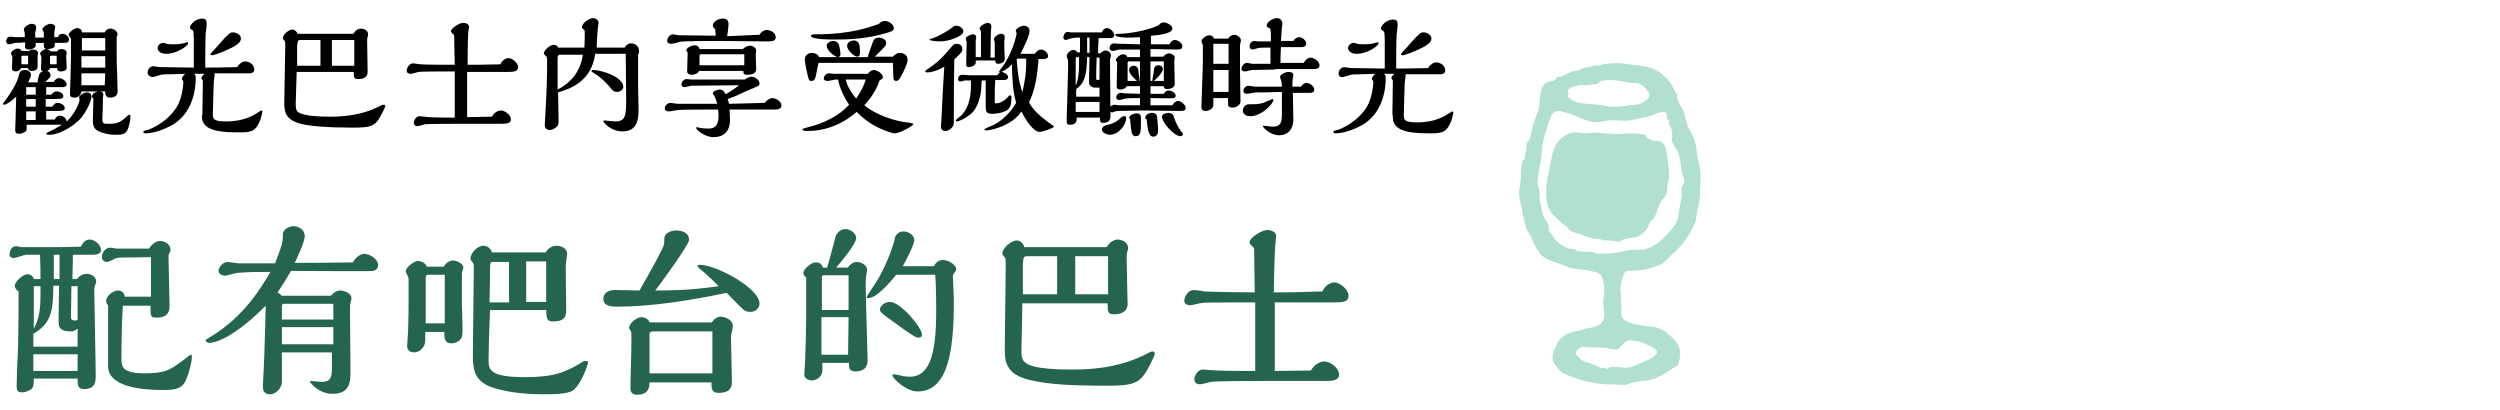
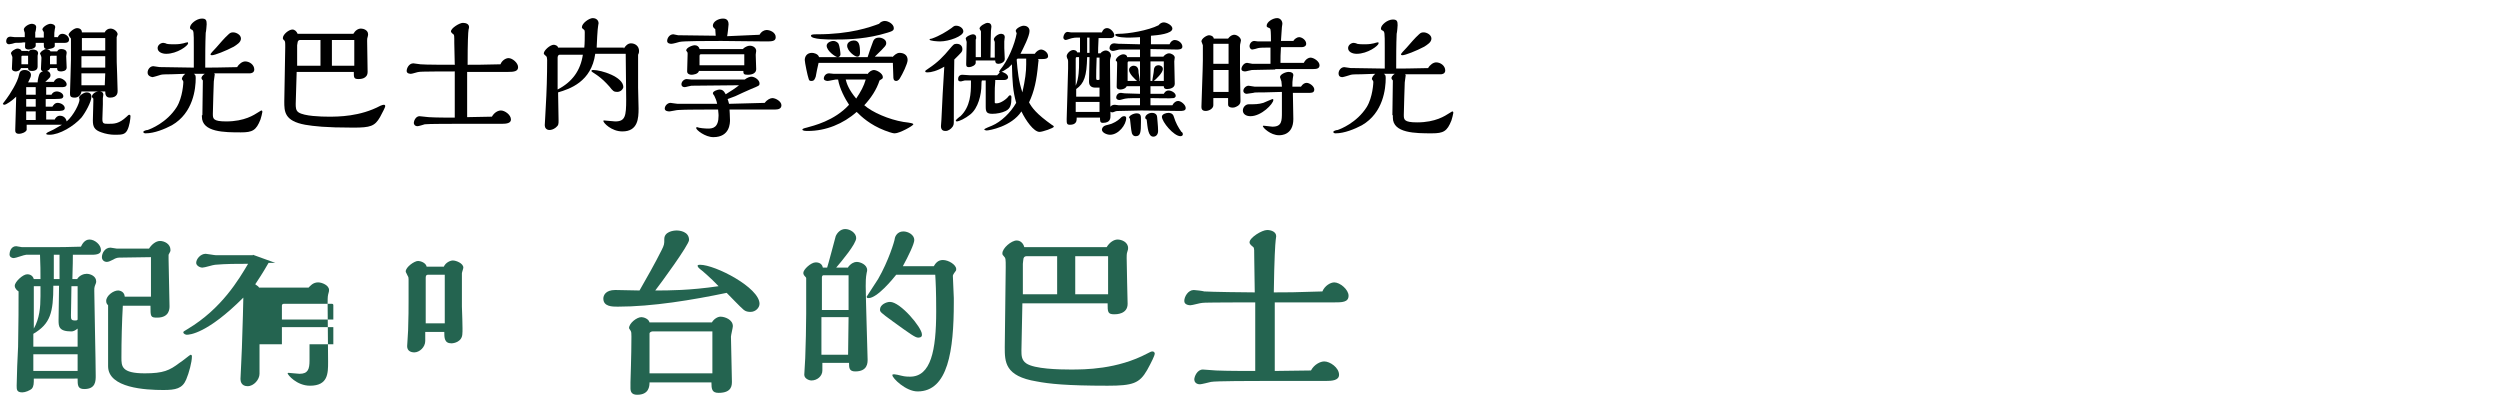
<svg xmlns="http://www.w3.org/2000/svg" id="_圖層_1" data-name="圖層 1" width="525" height="86" viewBox="0 0 525 86">
  <defs>
    <clipPath id="clippath">
-       <rect x="319" y="13.25" width="38.1" height="67.6" fill="none" />
-     </clipPath>
+       </clipPath>
  </defs>
  <g>
    <path d="M11.4,25.2c.2-.3.5-.9,1.2-.9.4,0,1.2.2,1.4,1.2,1.5-1.3,2.7-3.8,2.7-4.6,0-.1-.1-.4-.1-.4,0-.4,1-1.1,1.6-1.1.3,0,1,.1,1,.9,0,1.1-1.3,3.4-2.1,4.4-1.6,1.8-4.6,3.6-6.7,3.6-.1,0-.7,0-.7-.2,0-.1.2-.2.3-.3,1.1-.5,1.3-.6,3-1.6h-7.4v1.1c-.2.5-1.1.8-1.6.8-.8,0-.8-.5-.8-.8,0-.6.2-6.1.2-7-.8.8-2.1,1.7-2.5,1.7-.1,0-.3-.1-.3-.2s.7-.9.8-1.1c.6-.8,2.3-3.4,2.6-5,.1-.4.2-1,1.2-1,.8,0,1.3.5,1.3,1,0,.4-.1.6-.6,1.6h2c0-.6.3-1.6.4-1.8.1-.1.2-.4.7-.5-.4-.2-.4-.4-.4-.6s.1-1.9.1-2.2c0-.1,0-.3-.1-.5,0-.1-.2-.4-.2-.4,0-.4.9-1,1.3-1,.3,0,.8.2.9.5h1.4c.2-.4.5-.5.9-.5.5,0,1.1.2,1.1.8,0,.1-.1.6-.1.7,0,.4.1,2.1.1,2.4,0,.8-1.1.8-1.2.8-.8,0-.8-.4-.8-.7h-1.5c0,.1,0,.3-.6.6.7.2.7.8.7.9,0,.4-.1.5-1.1,1.4h1.8c.2-.5.7-.8,1.1-.8.7,0,1.6.7,1.6,1.3s-.7.6-1,.6h-3.3v1.6h1.1c.2-.4.6-.7,1.1-.7.6,0,1.4.4,1.4,1,0,.2-.1.4-.4.5-.2.1-2.2.1-3.3.1v1.6h1.4c.2-.3.5-.8,1.1-.8.7,0,1.5.5,1.5,1.1s-.8.6-1.6.6h-2.3v1.8h1.7v.1ZM12.1,7.9c.1-.2.3-.8,1-.8s1.4.6,1.4,1.2-.5.7-.9.7h-2.1v.7c-.1.4-.9.6-1.5.6-.8,0-.8-.3-.8-1.3h-1.7v.6c0,.5-1,.8-1.4.8-.2,0-.6,0-.8-.3-.1-.1,0-1.1,0-1.2h-.4c-.3.1-1.5.1-1.7.1-.2.1-1.1.3-1.3.3-.3,0-.6-.2-.6-.6,0-.1,0-1,.9-1,.1,0,.8.1.9.1h2.1v-.7c0-.2,0-.3-.1-.5q-.1-.3-.1-.4c0-.5,1-1.2,1.7-1.2.2,0,.9.1.9.7,0,.2-.1.9-.2,1.1v1.1h1.8v-1.1c0-.1-.3-.5-.3-.6,0-.5,1.1-1.2,1.7-1.2.4,0,1,.2,1,.7,0,.1-.1.4-.1.5-.1.5-.1.8-.1,1.6h.7v.1ZM6,10.9c.1-.2.3-.5.9-.5.5,0,1.1.2,1.1.8,0,.1-.1.4-.1.5v2.3c0,.9-1,.9-1.2.9-.8,0-.8-.4-.8-.6h-1.5c-.2.6-.9.7-1.1.7s-.8-.1-.8-.6c0-.3.1-1.9.1-2.3,0-.1,0-.2-.1-.4,0-.1-.2-.4-.2-.5,0-.4.9-1,1.4-1,.3,0,.8.2.8.5h1.5v.2ZM5.9,13.5v-1.8h-1.2c-.2,0-.2.2-.2.2v1.6h1.4ZM7.5,19.9v-1.6h-2v1.6h2ZM7.5,22.4v-1.6h-2v1.6h2ZM7.5,25.2v-1.8h-2v1.8h2ZM11.9,13.5v-1.8h-1.2c-.1,0-.2.1-.2.2v1.6h1.4ZM22,6.8c.2-.5.7-.8,1.2-.8.8,0,1.5.7,1.5,1.2,0,.1-.2.5-.2.6v3.5c0,1.3,0,2,.1,4.3,0,.5.1,2.9.1,3.5,0,.3,0,1.4-1.6,1.4-.9,0-1-.7-1-1.3h-5c-.1.9-.8,1.3-1.4,1.3-1,0-1-.4-1-1,0-.4.2-5.9.2-7v-4.4c-.1-.1-.5-.7-.5-.8,0-.4,1.1-1.4,1.8-1.4.4,0,1,.2,1,.9h4.8ZM22.1,10.6v-2.6h-4.9v2.6h4.9ZM22.1,14.2v-2.4h-5v2.4s5,0,5,0ZM22.1,15.4h-5v2.5h4.9l.1-2.5ZM19.6,20.7l-.2-.2q-.1-.1-.1-.2c0-.5.7-1.1,1.5-1.1.2,0,.9,0,.9.7,0,.1-.1.6-.1.7v1.3c0,.4-.1,2.6-.1,3.1,0,1,.3,1,1.3,1,1.2,0,2.2,0,3.8-1.5.1-.1.4-.4.5-.4.2,0,.3.1.3.3,0,.5-.2,2.1-.7,3s-1.2.9-2.7.9c-.8,0-1.9-.2-2.7-.5-1.5-.5-1.8-1.2-1.8-2.5,0-.6.1-3.4.1-4,0,0,0-.6,0-.6Z" />
    <path d="M42.5,24.2c0-1.2.1-6.3.1-7.3-.2-.2-.3-.4-.3-.5,0-.2.2-.6.7-.9h-2.3c.3.2.4.3.4.9,0,2.2-.5,7.3-5,9.9-1.5.8-3.7,1.7-5.5,1.7-.1,0-.5,0-.5-.3,0-.2.6-.4.9-.4.6-.2,4-1.5,6.1-4.8,1.3-2.1,1.4-5.2,1.4-5.2,0-.2,0-.3-.2-.5,0-.1-.1-.1-.1-.2,0-.2.1-.6.7-1.1l-3,.1c-.2,0-1.9,0-2.1.1-.3.1-1.6.5-1.8.5-1-.2-1-.8-1-1,0-.6.5-1.3,1.2-1.3.2,0,.5.1.7.1.5.1.6.1,1.5.1,1,0,5.4.1,6.3.1v-4.4c0-3.2,0-3.4-.5-3.6-.2-.1-.3-.2-.3-.4,0-.8,1.4-1.9,2.5-1.9.9,0,1,.4,1,1.2,0,.1-.1,1.5-.2,1.8-.1,2.2-.1,5.1-.1,7.3,3.7,0,5.1-.1,6.7-.1.4-.7,1.1-1.2,1.7-1.2.9,0,1.9.7,1.9,1.7,0,.7-.7.8-.9.8h-7.5c0,.1.1.2.1.2,0,.2-.2,1.3-.2,1.5s-.2,5.6-.2,6.8c0,1,0,1.6,2.8,1.6,3.9,0,5.9-1.4,6.7-1.9.2-.1.6-.4.7-.4s.2.1.2.3-.3,1.3-.4,1.6c-.9,2.3-1.7,2.7-4.1,2.7-3.4,0-8.2,0-8.2-3.3v-.3h.1ZM39.5,9.1c0,.5-2.3,2.2-4.6,2.2-.9,0-1.8-.4-1.8-1.2,0-.6.6-1.1,1.2-1.1.1,0,.6.1.7.2.5.1,1,.1,1.7.1.8,0,1.4-.1,1.8-.2.3-.1.7-.2.8-.2.2-.1.2.1.2.2ZM49.1,9.8c-1.7.9-4,1.8-4.6,1.8,0,0-.3,0-.3-.2,0-.1.5-.7,1.2-1.4.7-.8,1.8-2.1,2.6-2.8.4-.4.7-.4,1-.4.6,0,1.6.5,1.6,1.3s-.9,1.3-1.5,1.7Z" />
    <path d="M62.3,15.1l-.2,6.7c0,.7,0,1.4.6,1.8,1.2.8,4.7.9,6.3.9,2,0,6.6,0,10.9-2.3q.5-.2.7-.2c.2,0,.3.1.3.3s-.5,1.2-1.1,2.3c-1.1,1.9-2,2.2-5.6,2.2-5.9,0-8.3-.3-10.1-.6-4.4-.8-4.4-2.8-4.4-4.9,0-1.6.2-9.6.2-11.4,0-1.1,0-1.3-.3-1.5-.1-.1-.2-.2-.2-.4,0-.8,1.3-1.8,2-1.8.5,0,.9.4,1.1.9h11.7c.4-.7,1-1.1,1.6-1.1.5,0,1.5.3,1.5,1.2,0,.1,0,.2-.1.6-.1.2-.1.6-.1.8,0,1,.1,6.3.1,6.5,0,1.5-1.6,1.5-1.9,1.5-1,0-1-.3-1-1.5,0,0-12,0-12,0ZM67.3,13.8v-5.4h-4.3c-.4,0-.5.4-.5.5s-.1.5-.1.6v4.3h4.9ZM74.4,13.8v-5.4h-4.7v5.4s4.7,0,4.7,0Z" />
    <path d="M98.1,15v9.6l5.2-.1c.5-.9,1.3-1.3,1.9-1.3.8,0,2.1.9,2.1,1.9,0,.8-1,.9-1.9.9h-8.9c-1.1,0-6.7,0-7.3.1-.3.1-1.3.4-1.5.4-.6,0-.8-.4-.8-.7,0-.4.4-1.4,1.2-1.4.3,0,1.6.2,1.9.2,1.6.1,3.9.1,5.5.1v-9.7c-1.1,0-7.2,0-7.5.1-.3,0-1.4.4-1.7.4-.1,0-.9,0-.9-.6s.5-1.6,1.4-1.6c.2,0,1.3.2,1.5.2.9.1,5.9.1,7.2.1,0-.6-.1-3.8-.1-4.5,0-1.6,0-1.8-.2-1.9-.4-.3-.5-.5-.5-.6,0-.7,1.8-1.8,2.5-1.8.6,0,1.3.2,1.3.9,0,.2-.1.5-.1.5-.1.6-.2,2.6-.2,7.4,1.8,0,2.9,0,6.9-.1.3-.8,1.1-1.3,1.7-1.3.8,0,2,1,2,1.9s-.9,1-2.1,1h-8.6v-.1Z" />
    <path d="M131,10.2c.3-.5.8-1.1,1.5-1.1.9,0,1.7.6,1.7,1.6,0,.2,0,.4-.2.8v6.9c0,.6.1,3.7.1,4.4,0,2-.1,4.8-3.4,4.8-2.3,0-4-1.8-4-2.2,0-.1.1-.1.2-.1.3,0,1.9.2,2.3.2,2.1,0,2.3-1.1,2.3-4.6,0-1.4-.1-8.1-.1-9.6h-6.4c-.8,5.9-5.4,7.4-7.8,8.1,0,.8.1,5,.1,5.9,0,.8,0,1-.6,1.5-.5.4-1,.5-1.3.5-.7,0-1-.5-1-1s.2-3.1.2-3.7c.2-3.3.3-6.7.3-10q0-.6-.2-.8c-.5-.4-.5-.5-.5-.6,0-.6,1.3-1.8,2.1-1.8.1,0,.8.1.9.6h5.5c.1-.8.1-2.3.1-3.2q0-.4-.1-.5c-.4-.3-.5-.4-.5-.6,0-.8,1.5-1.9,2.3-1.9.5,0,1.2.3,1.2,1.1,0,.1-.1.4-.1.6-.1.3-.3,4-.3,4.5h5.7v.2ZM117.1,18.8c3.1-1.6,4.8-4,5.3-7.3h-4.9c-.3,0-.4.4-.4.6v6.7ZM129.6,19.3c-.7,0-.9-.2-1.6-1.1-.9-1-1.5-1.6-2.6-2.4-1.1-.7-1.2-.8-1.2-.9,0-.2.2-.2.4-.2,1.6,0,6.3,1.4,6.3,3.6-.1.5-.6,1-1.3,1Z" />
    <path d="M160.6,21.6c.5-.7,1.2-1,1.6-1,.7,0,1.9.7,1.9,1.5,0,.7-.6.9-1.3.9h-9.6c0,.2.1,1.3.1,2.2,0,.6,0,3.6-3.5,3.6-1.7,0-3.6-1.5-3.6-1.9,0-.2.1-.2.2-.2.4.2,1.7.3,2.3.3,1,0,2.2-.2,2.2-2.7,0-.2,0-.3-.1-1.3-1.3,0-7.5,0-8.4.1-.3,0-1.6.3-1.8.3-.4,0-1-.1-1-.6,0-.6.6-1.2,1.2-1.2.2,0,1.2.2,1.5.2h8.3c-.1-.6-.4-1.3-.6-1.7-.1-.1-.3-.4-.3-.5,0-.5,1.1-.8,1.4-.8.5,0,.9.2,1.3,1,1-.6,2.2-1.4,2.8-1.9l-10,.1c-.2,0-1.2.3-1.4.3-.4,0-.7-.2-.7-.6,0-.6.6-1.1,1.1-1.1.1,0,.8.1,1,.1h11.2c.5-.4,1.1-.6,1.4-.6.7,0,1.7.7,1.7,1.4,0,.5-.1.5-1.8,1.2-.5.2-2.9,1.3-3.3,1.5-.6.2-1,.4-1.6.6.1.4.2.5.3,1l7.5-.2ZM159.5,7.3c.4-.7,1-1,1.5-1,.7,0,1.9.5,1.9,1.5,0,.9-.8.9-2.2.9-1.5,0-7.9-.1-9.2-.1-2.8,0-8,0-8.8.2-.3.1-1.4.4-1.7.4-.1,0-.9,0-.9-.6s.5-1.4,1.3-1.4c.2,0,.8.2,1,.2.3,0,6.9.1,7.9.1,0-.2-.1-1.2-.1-1.4-.2-.1-.5-.4-.5-.7,0-.9,1.2-1.5,2.1-1.5.3,0,1.2,0,1.2,1.2,0,.2-.2,2.1-.3,2.5l6.8-.3ZM146.8,14.8c-.1.8-1.3.9-1.6.9,0,0-.9,0-.9-.7,0-.4.1-3.1.1-3.7,0-.2,0-.3-.1-.4-.1-.2-.2-.2-.2-.3,0-.6,1.3-1.1,1.8-1.1s.9.3,1,.8h9.1c.6-.6,1.2-.7,1.5-.7.6,0,1.3.4,1.3,1.1,0,.1-.1.6-.1.8,0,.5.1,2.6.1,3,0,1.2-1.5,1.2-1.8,1.2-.8,0-.9-.2-.9-.8h-9.3v-.1ZM156.2,11.4h-9c-.2,0-.3.1-.3.4v1.9h9.4v-2.3h-.1Z" />
    <path d="M182.2,15.6c.2-.5.9-.9,1.3-.9.6,0,1.9.7,1.9,1.5,0,.3-.2.4-.4.5-.1.1-.2.1-.3.2-.6,1.9-1.8,3.7-3.2,5.2,1.7,1.5,5.2,3,8.2,3.5,1.6.2,2.1.3,2.1.5,0,.3-2.9,1.9-3.9,1.9-.6,0-1.8-.5-2.1-.6-3.1-1.2-4.9-2.9-5.9-3.9-2.8,2.5-6.5,4-10.2,4-.4,0-1.2,0-1.2-.3q0-.2.9-.4c1.4-.4,5.8-1.4,8.9-4.8-.8-1.2-2-3.4-2.3-5.3h-.5c-.2,0-1.4.3-1.7.3-.2,0-.8-.1-.8-.5,0-.5.4-1.1,1.1-1.1.2,0,.9.1,1,.1h7.1v.1ZM187.4,12c.4-.4.9-.9,1.5-.9.7,0,1.7.3,1.7,1.5,0,.8-1.1,3-1.6,3.8-.1.2-.4.6-.8.6-.6,0-.6-.6-.6-.9,0-.4-.1-2.4-.1-2.9h-15.6c-.1.3-.6,2.8-.6,2.9-.2.5-.3.9-.9.9-.4,0-.5-.1-.6-.5-.2-.5-.8-3.4-.8-3.9,0-.8.5-1.5,1.5-1.5.4,0,1.3.2,1.5.9h10.2c.3-1,.7-2.1,1-2.9.2-.6.4-1.2,1.4-1.2.6,0,1.5.4,1.5,1.1,0,.5,0,.6-2.4,2.9h3.7v.1ZM185.8,4.4c.8,0,1.9.7,1.9,1.5,0,.6-.3.7-2.9,1.4-4,1-7.5,1-9.7,1-1,0-4.8,0-4.8-.8,0-.3.6-.3,1.3-.3,7,0,11.1-1.5,13-2.2.3-.4.8-.6,1.2-.6ZM175.9,12c-.4,0-2.3-1.3-2.3-2.4,0-.6.8-1,1.4-1s1,.4,1.1.6c.2.4.4,1.8.4,2.2,0,.3-.2.6-.6.6ZM177.6,16.7c.2.8.6,2.1,2.2,4,1-1.5,1.6-2.6,2-4h-4.2ZM180,11.9c-.5,0-2.1-1.2-2.1-2.3,0-.8.9-1.1,1.4-1.1,1.1,0,1.3.9,1.3,2.6,0,.4-.1.8-.6.8Z" />
    <path d="M194.8,15.2c-.2,0-.5,0-.5-.2s.1-.2.8-.7c1.8-1.2,3-2.4,4.4-4.1.7-.8.8-1,1.4-1,.8,0,1.2.5,1.2,1.1s-.2.7-1.7,2.2c-.1,4.4-.1,8.6-.1,12.9,0,.7,0,1-.5,1.5-.1.1-.6.6-1.2.6-.3,0-1,0-1-1,0-.2.1-1.2.1-1.4.2-4.3.3-6.3.6-11.1-1.5.9-2.8,1.2-3.5,1.2ZM199.8,5.9c.5-.4.6-.5,1-.5.7,0,1.5.5,1.5,1.2,0,1-3,2.1-4.9,2.1-.5,0-2.2-.1-2.2-.4,0-.1.3-.2.5-.2,1.7-.6,3.1-1.5,4.1-2.2ZM209,16.8v.3c-.1,1.2-.1,1.7-.1,2.3v2.1c0,.2.1.2.4.2.9,0,2.2-1,2.5-1.5.1-.1.2-.2.3-.2.2,0,.3.2.3.4,0,1.6-.2,2.4-1.2,2.9-.8.4-1.9.6-2.8.6-1.2,0-1.4-.4-1.4-1.5v-5.5h-.8c-.1.2-.1.7-.1.9,0,2.1-.7,4.9-2.3,6.2-1.1.9-2.4,1.5-2.9,1.5-.1,0-.2-.1-.2-.2s.8-.8,1-.9c2.1-2,2.2-4.9,2.2-6.9v-.6h-1.3c-.1,0-.7.2-.8.2-.4,0-.6-.1-.6-.5,0-.5.3-.9.9-.9.2,0,1.2.1,1.5.1h5.8c.6-.6.6-.7.9-.7.4,0,1.4.5,1.4,1.1,0,.4-.4.6-.8.6,0,0-1.9,0-1.9,0ZM208.9,11.9v-3.1c0-.1-.2-.4-.2-.5,0-.5.9-1.2,1.5-1.2.1,0,.8,0,.8.7,0,.1-.1.7-.1.9v1.4c0,.3.1,2,.1,2.3,0,.7-.9,1-1.3,1-.6,0-.7-.3-.7-.7h-4.1v.5c0,.5-.9.9-1.4.9-.6,0-.6-.3-.6-.7s.1-3.8.1-4.6c0-.1-.2-.6-.2-.7,0-.4,1.1-.9,1.5-.9.1,0,.7,0,.7.7,0,.1,0,.3-.1.4v3.7h1.1v-5.4c0-.1-.3-.5-.3-.6,0-.5,1.2-1.2,1.7-1.2s.8.3.8.8c0,.1-.1.7-.1.9,0,0-.1,3.3-.1,5.6h.9v-.2ZM217.8,12.2c.1.1.3.3.3.5,0,.1-.1.6-.1.8-.3,3.3-.8,5.7-1.9,8,.6,1.1,1.5,2.4,4.9,4.8.1,0,.3.2.3.3,0,.3-2.4,1.1-3,1.1-1.2,0-2.9-2.4-3.8-4.3-2.1,3.2-6.8,4-7.3,4-.2,0-.5-.1-.5-.2s.1-.2,1.6-.8c1.9-.8,3.9-2.7,5.1-4.8-.7-2.5-.8-4.3-.9-8.1l-.7.7c-.4.3-1.5,1-1.8,1-.1,0-.2,0-.2-.1s.2-.3.2-.4c1.7-2,3.1-5.4,3.5-7.7,0-.1-.2-.4-.2-.5,0-.5,1.1-1.1,1.7-1.1.5,0,1.2.3,1.2,1.1,0,1.1-1.3,3.6-1.9,4.8h3c.3-.5.9-.9,1.3-.9.6,0,1.5.6,1.5,1.4,0,.6-.8.6-1.2.6h-1.1v-.2ZM213.5,12.5c.2,2.5.4,4.5,1.2,6.9.6-2.7.8-4.3.8-5.9v-1.2h-1.8l-.2.2Z" />
    <path d="M226.1,7.9c-.3,0-.4,0-.9.1-.2,0-1.2.4-1.4.4s-.5-.2-.5-.5c0-.4.3-1.2.9-1.2.1,0,.6.1.7.1h6.5c.1-.3.4-.9,1.1-.9s1.5.9,1.5,1.5c0,.5-.5.6-.9.6h-2.4c-.1,1.9-.1,2.5-.1,3.2h.5c.2-.3.7-.6,1.1-.6.5,0,1.1.4,1.1,1.1,0,.1,0,.2-.1.4-.1.4-.1.5-.1,1,0,1.2.1,9.6.1,11.2,0,.5,0,1.5-1.6,1.5-.6,0-.6-.4-.6-1.1h-4.9v.3c0,.5-.2,1.2-1.4,1.2-.7,0-.7-.3-.7-1.2,0-.3.3-9.8.3-10.6v-1.4c0-.1,0-.4-.1-.6-.1-.1-.2-.5-.2-.6,0-.5.7-1.3,1.4-1.3,0,0,.7,0,.8.5h.6v-3.1h-.7ZM230.9,23.5v-2.1h-5v2.1h5ZM230.9,20.3v-1.9h-.9c-.8,0-1.3-.4-1.3-1.2v-.4c0-.4.1-4.3.1-4.8h-.5c-.1,4-.6,5.5-2.3,6.7v1.6h4.9ZM226.1,12c-.2,0-.2.2-.2.4v5.6c.7-1.6.7-3.8.7-4.6v-1.4h-.5ZM228.8,11v-3.1h-.5v3.2h.5v-.1ZM230.3,12c-.1,2.2-.1,3.6-.1,4.1,0,.6,0,.7.3.7.1,0,.3,0,.4-.1v-4.6h-.6v-.1ZM235.4,24.7c.2-.2.4-.3.7-.3.2,0,.4.1.4.4,0,1.4-1.6,3.5-3.4,3.5-.6,0-1.7-.4-1.7-1.1,0-.1.1-.7.9-.9.1,0,1.1-.3,1.1-.3.4-.2,1.1-.4,2-1.3ZM246.2,22.1c.3-.6.8-.9,1.2-.9.6,0,1.6.8,1.6,1.5,0,.6-.7.6-1.3.6-1.1,0-6.7-.1-8-.1-.6,0-3.9.1-4.6.1-.2,0-.7,0-.9.1s-.5.2-.6.2c-.4,0-.6-.3-.6-.6s.2-1,1.1-1c.1,0,.7.1.8.1h4.5v-1.5c-.4,0-2.8,0-3,.1-.2,0-1.1.3-1.3.3-.4,0-.7-.2-.7-.5s.2-1,1-1c.1,0,.6.1.8.1l3.2.1v-1.6h-2.8c-.2.5-.9.7-1.3.7s-.8-.1-.8-.6c0-.7.1-4,.1-4.8,0-.3,0-.4-.1-.5s-.2-.2-.2-.2c0-.5.9-1.3,1.6-1.3.4,0,.8.2.8.6h2.7v-1.6h-4.3c-.2,0-1.1.3-1.4.3s-.7-.2-.7-.6c0-.3.2-1,1-1,.1,0,.8.1,1,.1h.5c.5,0,3.2.1,3.9.1v-1.5c-.4,0-1.1.1-2.2.1-.5,0-3,0-3-.6,0-.2.5-.2.7-.2,2.1,0,6.2-.7,8.4-1.8.3-.4.7-.6,1.1-.6.6,0,1.8.6,1.8,1.3,0,1.1-3.1,1.4-4.5,1.5v1.8h3.9c.2-.5.6-.9,1.1-.9.7,0,1.6.6,1.6,1.4,0,.6-.8.6-1.2.6-.8,0-4.6-.1-5.5-.1v1.6h2.7c.2-.3.7-.7,1.2-.7s1.2.4,1.2.9c0,.1-.1.6-.1.8,0,.7.1,4,.1,4.7,0,.9-1.1,1.1-1.6,1.1-.7,0-.7-.4-.7-.6h-2.8v1.6h2.8c.1-.2.4-.7,1-.7s1.5.5,1.5,1.1c0,.4-.4.5-.5.5-.3.1-4.2,0-4.8,0v1.5h4.6ZM238.9,17.1c-.5-.4-1.8-1.6-1.8-2.4,0-.6.6-.9.9-.9,1,0,1.1.8,1.1,1.5,0,.2.3,1.4.2,1.7h.1v-4.1h-2.4c-.1,0-.2.1-.2.3v3.8h2.1v.1ZM239.6,25.6c0,2.2-.1,3-1.1,3-.3,0-.6-.1-.8-.6-.2-.7-.3-2.4-.4-3,0-.1-.2-.3-.2-.3,0-.4.9-.9,1.6-.9.9,0,.9.6.9,1.2v.6ZM240.5,24.7c0-.5.7-1,1.4-1,.9,0,1.1.6,1.1.9s.2,1.8.2,2.9c0,.7-.4,1.2-1,1.2-1.1,0-1.2-1.9-1.4-3.6-.2-.1-.3-.2-.3-.4ZM242,17.1v-.3c0-.2.3-1.6.3-1.9,0-.4.1-1.2,1-1.2.3,0,.9.2.9.8,0,.8-1.5,2.2-1.9,2.5h2.1v-4.1h-2.8v4.1h.4v.1ZM248.4,28.2c0,.3-.3.4-.5.4-1.4,0-3.9-3-3.9-4.1,0-.5.8-.8,1.4-.8.1,0,.9,0,1.1.8.4,1.3.9,2.2,1.6,3.2.1,0,.3.2.3.5Z" />
    <path d="M254.8,20.4v1.7c0,.7-.9,1.2-1.6,1.2-.9,0-.9-.6-.9-.9,0-.8.3-8.1.3-9.7v-3.2c0-.1-.3-.7-.3-.8,0-.6,1.1-1.3,1.6-1.3.2,0,.9.1,1,.7h3c.6-.8,1.2-.8,1.3-.8.6,0,1.4.6,1.4,1.2,0,.2-.1.3-.1.5q-.1.3-.1.7v5.2c0,1,.1,5.3.1,6.2,0,.4,0,.7-.5,1.1-.2.1-.6.4-1.1.4-1,0-1-.5-1-.7v-1.3h-3.1v-.2ZM254.8,14.7v4.6h3.2v-4.6s-3.2,0-3.2,0ZM258,9.2h-3.2v4.2h3.2v-4.2ZM267.8,14.6c-.4,0-4.8.1-4.9.1-.2,0-1.2.3-1.4.3-.1,0-.8,0-.8-.5s.5-1.3,1.2-1.3c.2,0,.9.2,1.1.2h3.8v-3.4h-.8c-.4,0-1.4,0-1.8.1-.2.1-1.1.3-1.2.3-.4,0-.6-.4-.6-.7,0-.5.4-1.1,1-1.1.1,0,.7.1.8.1h2.7c0-.4,0-2.1-.1-2.5,0-.1-.1-.2-.2-.3-.6-.2-.6-.3-.6-.5,0-.8,1.3-1.6,2.2-1.6.6,0,1.1.5,1.1,1.2,0,.1-.1.6-.1.7s-.2,2.7-.2,2.9h2.6c.2-.4.8-.8,1.2-.8.6,0,1.5.6,1.5,1.4,0,.5-.5.7-.9.7h-4.4c-.1,1.7-.1,2-.1,3.3h4.9c.4-.8,1-1.1,1.4-1.1.7,0,1.9.8,1.9,1.6,0,.7-.6.8-1.3.8h-8v.1ZM262.6,24.4c-1,0-1.6-.5-1.6-1.2s.6-1.3,1.2-1.3c1.3,0,2.1,0,3.1-.3.3-.1,1.8-.8,1.9-.8s.2,0,.2.2c0,.8-2.5,3.4-4.8,3.4ZM271.5,19.3c0,.7.1,5.3.1,5.7,0,3.4-2.6,3.4-3,3.4-1.8,0-3.4-1.6-3.4-1.9,0-.1.1-.1.2-.1.3,0,1.5.2,1.8.2,2,0,2-1.2,2-3.1v-4.2l-3.7.1c-1.8,0-2,0-2.3.1-.2,0-1.2.2-1.4.2-.4,0-.7-.3-.7-.6,0-.6.6-1.1,1.1-1.1.2,0,1.1.2,1.3.2h5.7l-.1-1.1c0-.1-.3-.8-.3-.9,0-.6,1.2-1.1,1.8-1.1s1,.2,1,.7c0,.1-.1.5-.1.6-.1.6-.1,1-.1,1.8h1.8c.4-.6.8-.8,1.2-.8.6,0,1.6.7,1.6,1.4s-.6.7-1.1.7h-3.4v-.2Z" />
    <path d="M292.4,24.2c0-1.2.1-6.3.1-7.3-.2-.2-.3-.4-.3-.5,0-.2.2-.6.7-.9h-2.3c.3.2.4.3.4.9,0,2.2-.5,7.3-5,9.9-1.5.8-3.7,1.7-5.5,1.7-.1,0-.5,0-.5-.3,0-.2.6-.4.9-.4.6-.2,4-1.5,6.1-4.8,1.3-2.1,1.4-5.2,1.4-5.2,0-.2,0-.3-.2-.5,0-.1-.1-.1-.1-.2,0-.2.1-.6.7-1.1l-3,.1c-.2,0-1.9,0-2.1.1-.3.1-1.6.5-1.8.5-.8,0-.8-.6-.8-.8,0-.6.5-1.3,1.2-1.3.2,0,.5.1.7.1.5.1.6.1,1.5.1,1,0,5.4.1,6.3.1v-4.4c0-3.2,0-3.4-.5-3.6-.2-.1-.3-.2-.3-.4,0-.8,1.4-1.9,2.5-1.9.9,0,1,.4,1,1.2,0,.1-.1,1.5-.2,1.8-.1,2.2-.1,5.1-.1,7.3,3.7,0,5.1-.1,6.7-.1.4-.7,1.1-1.2,1.7-1.2.9,0,1.9.7,1.9,1.7,0,.7-.7.8-.9.8h-7.5c0,.1.1.2.1.2,0,.2-.2,1.3-.2,1.5s-.2,5.6-.2,6.8c0,1,0,1.6,2.8,1.6,3.9,0,5.9-1.4,6.7-1.9.2-.1.6-.4.7-.4s.2.1.2.3-.3,1.3-.4,1.6c-.9,2.3-1.7,2.7-4.1,2.7-3.4,0-8.2,0-8.2-3.3v-.5h-.1ZM289.5,9.1c0,.5-2.3,2.2-4.6,2.2-.9,0-1.8-.4-1.8-1.2,0-.6.6-1.1,1.2-1.1.1,0,.6.1.7.2.5.1,1,.1,1.7.1.8,0,1.4-.1,1.8-.2.3-.1.7-.2.8-.2.2-.1.2.1.2.2ZM299.1,9.8c-1.7.9-4,1.8-4.6,1.8,0,0-.3,0-.3-.2,0-.1.5-.7,1.2-1.4.7-.8,1.8-2.1,2.6-2.8.4-.4.7-.4,1-.4.6,0,1.6.5,1.6,1.3,0,.8-.9,1.3-1.5,1.7Z" />
    <path d="M6.3,53.5h-.8c-.4,0-2.2.7-2.6.7s-.9-.2-.9-.8c0-.5.3-1.7,1.4-1.7.2,0,1,.2,1.2.2h6.1c1.5,0,3.7,0,6.3-.1.2-.4.7-1.5,1.8-1.5s2.4,1.1,2.4,2.2c0,.7-.6,1-1.9,1h-4c0,2.8-.1,3.6-.1,5.1h1c.5-.8,1.4-1.1,2-1.1.8,0,2,.5,2,1.6,0,.2,0,.3-.3,1-.1.3-.1.5-.1,1,0,1.8.3,15,.3,17.8,0,1.1,0,2.8-2.4,2.8-1.4,0-1.4-.8-1.4-2.2H7.1c0,1,0,1.6-.4,2.1-.4.4-1.4.8-2,.8-1.2,0-1.2-.6-1.2-1.4,0-1.3.2-6.9.3-8.2.1-4.5.1-9.3.1-11.6-.3-.2-.8-.6-.8-1.2,0-.8,1.7-2.4,2.6-2.4.2,0,1.1,0,1.4,1h1.4c0-1.6,0-2.9-.1-5.1h-2.1ZM16.3,77.9v-3.5H7v3.5h9.3ZM16.3,72.8v-3.8c-.5.4-.9.6-1.3.6-2.7,0-2.7-1.1-2.7-2.4,0-1,.1-6,.1-7.2h-1.2c0,5.6-.6,8-4.2,10.1v2.7s9.3,0,9.3,0ZM7.1,69c1.2-2.1,1.4-4.5,1.4-6.8v-2.1h-1.4v8.9ZM12.5,58.6v-5.1h-1.2v5.1h1.2ZM15,60.1c0,2.1-.1,4.8-.1,6.1,0,.8,0,1.1.9,1.1.2,0,.4,0,.5-.2v-7h-1.3ZM25.8,64.1c-.2,3.4-.3,7.5-.3,11,0,1.8,0,3.3,4.9,3.3,3.9,0,5.2-.6,7.3-2.2.4-.2,2.2-1.7,2.3-1.7.3,0,.3.2.3.4,0,1.1-.6,3.4-1.2,4.8-.8,1.9-2.2,2.2-4.8,2.2-3.7,0-11.6-.4-11.6-5v-12.8c-.2-.2-.4-.4-.4-.9,0-1.1,1.5-2.2,2.5-2.2,0,0,1.3,0,1.4,1.3h5.5v-8.3l-6.7.1c-.4,0-.9.2-1.2.4-.6.3-1,.5-1.4.5s-1-.3-1-1c0-.8.6-2,1.8-2,.2,0,1.1.2,1.3.2h6.8c.5-.8,1.4-1.6,2.3-1.6s2.2.6,2.2,1.9c0,.2,0,.3-.4,1v.9c0,1.4.2,8.4.2,9.9,0,.5,0,2.4-2.6,2.4-1.4,0-1.4-.2-1.4-2.5h-5.8v-.1Z" fill="#246450" />
-     <path d="M57.8,55.2c1.5-3.9,1.6-4.4,1.6-6,0-1,1.3-1.7,2.2-1.7,1.1,0,2.4.7,2.4,2.1,0,1.1-1.6,4.6-2.1,5.6,3.5,0,5.1,0,12.2-.1.5-1,1.6-1.8,2.4-1.8,1,0,2.9,1,2.9,2.4,0,.6-.4,1.2-1.3,1.2-.4.1-13.1,0-15.6,0h-1.4c-.6,1-1,1.8-2.8,4.5.6.4.7.5.8.7h10.4c.3-.3.9-1.1,2-1.1.8,0,2.3.6,2.3,1.6,0,.2,0,.3-.2,1-.1.4-.1,1.3-.1,1.8,0,1.8.1,10.4.1,12.3,0,2.4,0,5-3.8,5-2.8,0-4.7-2.3-4.7-2.6,0-.1.2-.1.2-.1.3,0,1.9.2,2.3.2,1.8,0,2.1-1,2.1-2.8v-3.4h-10.5v6.2c0,1.2-1.2,2.6-2.5,2.6s-1.5-1-1.5-1.5c0-.2.3-6.1.3-6.6,0-1,.2-5.1.3-10.5-7.6,7.6-11.3,7.8-11.9,7.8-.2,0-.7-.2-.7-.5,0-.2.1-.2.9-.7,7.2-4.3,10.8-10.5,12.7-13.7-2.3,0-4.6,0-6.9.2-.4,0-2.2.6-2.7.6s-1.3-.4-1.3-1c0-.8.9-1.9,2-1.9.3,0,1.8.3,2.2.3h7.7v-.1ZM70,67.1v-3c0-.2-.1-.3-.3-.3h-10.1c-.3,0-.4.2-.4.4v2.9h10.8ZM70,72.3v-3.6h-10.8v3.6h10.8Z" fill="#246450" />
+     <path d="M57.8,55.2h-1.4c-.6,1-1,1.8-2.8,4.5.6.4.7.5.8.7h10.4c.3-.3.9-1.1,2-1.1.8,0,2.3.6,2.3,1.6,0,.2,0,.3-.2,1-.1.4-.1,1.3-.1,1.8,0,1.8.1,10.4.1,12.3,0,2.4,0,5-3.8,5-2.8,0-4.7-2.3-4.7-2.6,0-.1.2-.1.2-.1.3,0,1.9.2,2.3.2,1.8,0,2.1-1,2.1-2.8v-3.4h-10.5v6.2c0,1.2-1.2,2.6-2.5,2.6s-1.5-1-1.5-1.5c0-.2.3-6.1.3-6.6,0-1,.2-5.1.3-10.5-7.6,7.6-11.3,7.8-11.9,7.8-.2,0-.7-.2-.7-.5,0-.2.1-.2.9-.7,7.2-4.3,10.8-10.5,12.7-13.7-2.3,0-4.6,0-6.9.2-.4,0-2.2.6-2.7.6s-1.3-.4-1.3-1c0-.8.9-1.9,2-1.9.3,0,1.8.3,2.2.3h7.7v-.1ZM70,67.1v-3c0-.2-.1-.3-.3-.3h-10.1c-.3,0-.4.2-.4.4v2.9h10.8ZM70,72.3v-3.6h-10.8v3.6h10.8Z" fill="#246450" />
    <path d="M147,56.5c-.2-.2-.5-.4-.5-.7,0-.2.4-.2.5-.2,3.2,0,12.5,4.8,12.5,8.2,0,.8-.8,1.7-1.9,1.7-1,0-1.4-.4-1.6-.6-.3-.2-2.8-2.8-3.4-3.4-7.2,1.5-15.6,2.9-22.9,2.9-1.1,0-3,0-3-1.7,0-.6.4-1.8,2.5-1.8.3,0,4.3.1,5.1.1,1.6-2.8,3.2-5.6,4.6-8.4.6-1.2.6-1.3.6-2.4,0-1.5,1.8-1.8,2.6-1.8.6,0,2.6.2,2.6,2,0,1-6,9.2-7.1,10.6,2.8,0,7.2,0,13.3-.9-1.7-1.8-3.6-3.4-3.9-3.6ZM149.5,67.7c.4-.7,1.2-1.2,1.8-1.2.9,0,2.6.6,2.6,2,0,.3-.4,1.9-.4,2.2,0,1.3.2,7.9.2,9.4,0,.8,0,2.4-2.8,2.4-1.4,0-1.5-.8-1.5-2.2h-13c0,.8-.1,2.6-2.6,2.6-1.2,0-1.4-.7-1.4-1.4v-1.2c0-.5.2-5.6.2-9.6,0-.7,0-1-.2-1.3s-.3-.4-.3-.5c0-1,1.6-2.3,2.6-2.3.4,0,1.5.3,1.7,1.1h13.1ZM149.6,78.4v-8.8h-12.6c-.2,0-.6.2-.6.4v8.4h13.2Z" fill="#246450" />
    <path d="M178.1,56.1c.6-.8,1.3-1.1,1.8-1.1.8,0,2.2.6,2.2,1.7,0,.1,0,.3-.1.6-.2,1-.2,2-.2,2.8,0,2.4.4,14.6.4,15.4,0,.7,0,2.5-2.6,2.5-1.3,0-1.3-.8-1.3-1.8h-5.6v1.6c0,1.2-1.1,2.1-2.3,2.1-.5,0-1.5-.4-1.5-1.2,0-.5.2-3,.2-3.5.1-2.9.2-6.4.2-9.3v-7.5c0-.1-.1-.2-.1-.2-.4-.4-.5-.6-.5-.9,0-.7,1.6-2.2,2.6-2.2.2,0,1.3,0,1.5,1.1h.9c.1-.2,1.8-6.6,1.8-6.6.3-.7,1-1.5,2-1.5s2.3.8,2.3,1.9c0,1.2-3,4.8-4.2,6.2h2.5v-.1ZM178.2,65.1v-7.3h-5.3c-.2,0-.3.3-.3.4v6.9h5.6ZM178.2,66.6h-5.7v7.9h5.6l.1-7.9ZM196.1,55.9c.3-.5.8-1.3,1.9-1.3,1.2,0,2.8,1,2.8,1.9,0,.2,0,.3-.1.4-.1.1-.6.8-.6,1,0,.7.2,4,.2,4.7v.9c0,10.1-1.2,18.7-7.6,18.7-2.5,0-5.3-2.8-5.3-3.4,0-.2.1-.2.4-.2.2,0,1.2.2,1.5.3.8.2,1.4.2,1.8.2,4.4,0,5.5-5.5,5.5-13.7,0-4.2-.1-6.2-.2-7.7h-8.2c-.7.9-4,4.9-5.8,4.9-.2,0-.4,0-.4-.3,0,0,2-3.1,2.4-3.7,2.2-3.8,3.5-8.1,3.5-8.5,0-.2.4-1.5,1.8-1.5,1,0,2.3.7,2.3,1.8,0,.8-1.2,3.3-2.4,5.5h6.5ZM192.8,70.9c-.6,0-1.7-.8-5.3-3.4-2.6-1.9-2.7-2-2.7-2.5,0-1,1.3-1.6,2.1-1.6,2.2,0,6.7,5.4,6.7,6.8.1.7-.6.7-.8.7Z" fill="#246450" />
    <path d="M214.7,63.7l-.2,9.9c0,1,0,2,1,2.7,1.7,1.2,7,1.3,9.3,1.3,3,0,9.8,0,16.2-3.4q.7-.4,1-.4c.3,0,.5.2.5.5s-.7,1.8-1.6,3.4c-1.6,2.8-3,3.3-8.3,3.3-8.7,0-12.3-.4-14.9-.9-6.7-1.1-6.7-4.1-6.7-7.2,0-2.4.2-14.2.2-16.8,0-1.7,0-1.9-.4-2.3-.2-.2-.3-.3-.3-.6,0-1.1,1.9-2.7,3-2.7.8,0,1.4.6,1.6,1.4h17.3c.6-1,1.5-1.6,2.3-1.6s2.2.5,2.2,1.8c0,.2,0,.3-.2.9-.1.3-.1.8-.1,1.2,0,1.5.2,9.4.2,9.6,0,2.2-2.4,2.2-2.8,2.2-1.4,0-1.4-.5-1.4-2.3,0,0-17.9,0-17.9,0ZM222,61.8v-8h-6.4c-.6,0-.7.5-.7.7,0,.1-.1.7-.1.9v6.4s7.2,0,7.2,0ZM232.7,61.8v-8h-6.9v8h6.9Z" fill="#246450" />
    <path d="M267.7,63.5v14.4l7.6-.1c.7-1.3,2-1.9,2.8-1.9,1.2,0,3.1,1.3,3.1,2.8,0,1.2-1.5,1.3-2.8,1.3h-13.2c-1.7,0-10,0-10.9.2-.4.1-2,.5-2.3.5-.9,0-1.2-.6-1.2-1,0-.6.6-2.1,1.8-2.1.4,0,2.4.2,2.8.2,2.4.1,5.8.1,8.2.1v-14.4c-1.6,0-10.6,0-11.1.1-.4,0-2.1.5-2.5.5-.1,0-1.3,0-1.3-.9s.8-2.3,2-2.3c.4,0,1.9.2,2.2.3,1.4.1,8.7.2,10.6.2,0-.9-.1-5.6-.1-6.6,0-2.4,0-2.7-.2-2.9-.5-.4-.8-.7-.8-1,0-1,2.6-2.6,3.7-2.6.9,0,1.9.4,1.9,1.3,0,.2-.1.7-.1.8-.1.8-.3,3.9-.4,11,2.7,0,4.3,0,10.2-.2.5-1.2,1.7-1.9,2.5-1.9,1.2,0,3,1.5,3,2.8,0,1.4-1.4,1.4-3.1,1.4,0,0-12.4,0-12.4,0Z" fill="#246450" />
  </g>
  <g id="Group_6127" data-name="Group 6127">
    <g clip-path="url(#clippath)">
      <g id="Group_6126" data-name="Group 6126">
        <path id="Path_26715" data-name="Path 26715" d="M341.4,80.85c1.6-.9,4.2-.7,6-1.3.7-.3,1.5-.6,2.1-1.1.5-.2.9-.5,1.3-.8.4-.3,1.2-.6,1.5-.9.5-1,.6-2.1.5-3.2-.4-1.4-1.2-2.5-2.4-3.3-.2-.1-.4-.5-.6-.6-.3-.2-.6-.3-1-.5-1.1-.6-1.9-.5-3.3-.7-1.1-.1-4.6-.6-5-2.1v-1.6c-.1-1-.1-1.8-.1-3.3,0-.2-.1-.4-.1-.6,0-.8.2-1.6.4-2.4.5-1.7.7-1.6,2.6-1.6,1.8-.1,3.5-.5,5.2-1.2,1-.4,1.8-1.5,2.6-2.2,1-.8,1.8-1.7,2.6-2.7.9-1.3,1.7-2.6,2.3-4.1.2-.5.3-1.9.5-2.8.2-.6.2-1,.4-2,.1-.7.1-1.5.1-2.2.1-.9.2-1.8.1-2.8,0-1.1-.2-2.2-.5-3.2-.2-.7-.3-1.4-.3-2.1-.2-1.7-.8-3.3-1.7-4.7-.7-1.3-.6-3.2-1.5-4.3-.4-.6-.7-1.4-.9-2.1-.1-.2.1-.6.1-.8,0-.1-.4,0-.4,0-.1-.3,0-.4-.2-.6-.2-.3-.3-.6-.4-.8-1.3-2.4-3.6-4-6.3-4.4-1.9-.1-3.9-.6-5.6-.6-.8,0-1.7.1-2.5.2-.5.1-.6.3-1.2.3-.4-.1-.8,0-1.2.1-.6.2-1.2.3-1.9.4-.1,0-.9.4-1.1.5-.5.1-1,.2-1.5.3-.6.3-1.2.6-1.9.9-.4.2-.8.1-1.2.3-.1.1-.3.5-.5.6-.9.4-1.5.2-2.1.9-1.2,1.4-.8,3.6-1.2,5.2-.3,1.1-.7,1.7-1,2.8-.2.6-.3,1-.4,1.6-.2.5-.2,1.1-.5,1.9,0,.2-.5.5-.6.8,0,.1,0,1-.1,1.4-.1.2-.2.7-.2.8-.1.4-.1.8-.1,1.2-.1.2-.5.2-.5.4-.2.9-.3,1.9-.3,2.8s-.1,1.9-.3,2.8c-.2,1-.1,2.1.2,3.1.1.4.2.9.3,1.3,0,.5.1,1.1.3,1.6.2.9.4,1.8.7,2.7.2.5.6,1,.9,1.5.5,1.3,1.1,2.5,1.9,3.6,1,1.2,2.3,1.5,4,2.1.8.3,1.4.5,2.1.8,1.3.5,3.4.4,4.7.8,1.3.3,1.7.3,2.2,1.2.4,1.1.5,2.2.5,3.3,0,.5-.3,1.9-.2,2.6.1,1.1.5,2.5-.2,3.5-1,1.4-2.6,1.1-4.3,1.7-.6.2-1.8.4-2.4.6-.6.2-1.2.5-1.7.9-.6.5-1.1,1.2-1.3,1.9-.4.8-1.1,2.2-.6,3.4.3.4.6.9.9,1.2.3.4.7.8,1.1,1.1.9.4,1.8.8,2.8,1.1,1.1.4,2.2.7,3.4.9,2,.5,4.4.3,7,.5M338,22.45c-.1-.2-1.4-.3-1.9-.4-.8-.1-1.1-.1-2.3-.2-1.8-.1-3.4-.4-4.2-1.3-.3-.3-.3.2-.4-.3,0-.2.2-.4.2-.3-.1-.4-.1-.8-.1-1.2-.1.1.7-.4.6-.4.1-.1.9-.2,1-.2.5-.1.7-.4,1.7-.3.6.1,1.2,0,1.7-.1.5,0,.9-.1,1.3-.2.3-.1.2-.3.5-.5.4-.1.8-.2,1.1-.2,2-.2,3.7.4,6,.6,1,0,2,.5,2.6,1.4.7.8.9,1.3,0,2.1s-2.1,1.2-3.3,1.1c-1.3.2-2.9.4-4.5.4M335.2,53.25c-.3-.5-2.3-.3-2.7-.4-.6-.1-.9,0-1.2-.1-.1,0-.5-.3-.7-.4-.2-.1-1-.1-1.3-.2-.8-.3-1.5-.8-2.2-1.3-.5-.4-.9-.9-1.1-1.4-.1-.2-.5-.5-.6-.7-.3-.5,0-1-.3-1.7-.2-.5-.8-1.1-1-1.7-.3-1-.5-2-.7-3-.1-.5-.1-1.6-.1-2.2,0-.2-.4-1.3-.4-1.5,0-1.4.2-2.7.5-4,.4-1.4.3-2.7.5-4.2.3-1.4.6-2.7,1.1-4,.2-.7.5-1.5.8-2.2s1.2-1.1,1.9-.9c1.2.3,2.3.6,3.4,1.1,1,.5,2,.8,3.1,1.1,1.8.3,2.9-.3,4.3-.3,2,0,2.9.3,4.4-.1,1.1-.3,2.3-.4,3.3-.7,1-.2,2.1-1,3.1-.9.2-.1.5,0,.6.3.3.6-.1,1.3.7,1.5-.5.6.2,1.1.4,1.7.2.7.2,1.5.1,2.3,0,1,1,1.8,1.3,2.7.4,1.2.6,2.5.7,3.7.1.8.5,1.4.6,2.1,0,.9-.5,1.1-.6,1.7,0,.5,0,1,.1,1.5,0,.5-.3.9-.3,1.7-.1.7-.3,1.2-.4,2.3-.1,1-.6,2-1.2,2.8-.6.7-1.2,1.4-1.8,2-.7.7-1.5,1.3-2.3,1.8-.6.3-1.2.5-1.9.7-.9.2-2.5,0-3.5.2-.7.2-1.5.4-2.3.5-1.6.2-2.9.3-4.3.2M336.2,77.35c-.8-.7-2.6-1.1-3.6-1.5-.5-.2-1.8-1.3-1.7-1.9l.7-.8c.5-.4,1.2-.3,2.2-.2,1.1,0,2.3,0,3.4.1.5.1,1.9.6,2.6.2.9-.5,1.2-1.7,2.5-1.8,1.5.1,2.9.5,4.2,1.2,1.2.6,2.1,1.2.8,2.2-.6.5-1.4.8-2.1,1.1-1.3.5-2.4,1.3-4,1.3-1-.2-2-.2-3-.2-.1,0-.4.3-.6.4-.6-.1-1-.4-1.4-.1" fill="#b1e0d1" fill-rule="evenodd" />
        <path id="Path_26716" data-name="Path 26716" d="M340.3,50.75c.2-.7,3-.8,3.7-1.1.7-.4,1.3-.9,1.8-1.5.4-.5.4-1,.8-1.6.2-.3.6-.5.8-.9.6-.8.8-2.6,1.5-3.5.8-.9,1.3-1.4,1.2-2.9,0-.6.3-.9.4-1.9,0-1,0-2.1-.2-3.1-.1-1.2-.3-2.4-.6-3.5-.2-.3-.4-.6-.6-.8-.7-.5-1-.3-1.9-.4-.3,0-.6-.2-.9-.4-.1-.1-.5-.2-.6-.3s0-.4-.2-.5c-.7-.2-1.4-.3-2.1-.3-2-.2-2.7.2-4.1.1-1.1-.1-2.2-.1-3.8-.3-.6-.1-2.4.2-3.1.1-.7-.1-1.5-.2-2.2-.1-2.3.6-3.8,2.2-4.3,5-.2.9-.5,2.2-.7,3.6-.5,1.8-.6,3.7-.4,5.6.3,2.3,1.4,3.2,2.9,4.5.3.3.6.6,1,.8s.6.8.9,1c.7.4,1.3.6,2.1.8.9.3,1.5.5,2.2.8.6.2,2.6.2,2.9.6.6-.3,2.6.2,3.5.2" fill="#b1e0d1" fill-rule="evenodd" />
      </g>
    </g>
  </g>
  <g>
-     <path d="M122.9,75.8c-.1,0-.3,0-.4.1-3.7,2.3-6.2,3.3-12.2,3.3-7.4,0-7.7-1.5-7.7-3.6,0-1.8.1-5.9.3-10.5h11.8c.1,1.9.1,2.4,1.5,2.4,2.7,0,2.7-1.4,2.7-2.6,0-1.4-.1-7.7-.1-9,0-.4.3-2.3.3-2.6,0-1.3-1.5-1.7-2.2-1.7s-1.8.4-2.3,1.4h-11.3c-.3-1.3-1.7-1.4-1.8-1.4-1.2,0-2.7,1.5-2.7,2.7,0,.3.1.4.3.6.3.3.4.4.4,1.3,0,2.4-.2,15.2-.2,18.1,0,2.7,0,5.6,3.9,7,1.7.6,5.3,1.5,10.8,1.5,1.9,0,5.1,0,6.3-.8,1.7-1.2,3.2-5.4,3.2-6-.2-.2-.4-.2-.6-.2ZM110.5,54.9h4.2v8.5h-4.2v-8.5ZM102.9,58.1c0-2.8,0-3.1.5-3.1h3.5v8.5h-4.1c0-1,.1-4.7.1-5.4Z" fill="#246450" />
    <path d="M97,64.4v-7c0-.2.3-1,.3-1.2,0-.9-1.5-1.5-2.2-1.5-.5,0-1.5.4-1.9,1.3h-3.6c-.2-.9-1.4-1.2-1.8-1.2-.8,0-2.6,1.3-2.6,2.2,0,.2.2.4.4.9.2.3.2.5.2.8v4.5c0,1.2,0,3.6-.1,6.2,0,.5-.2,2.9-.2,3.3,0,1,.8,1.3,1.5,1.3,1.1,0,2.3-1.1,2.3-2.4v-1.9h4c0,1.2,0,2.4,1.5,2.4.5,0,2.3-.3,2.3-2.1.1-.5-.1-5.6-.1-5.6ZM93.4,67.9h-4v-9.6c0-.3.1-.6.4-.6h3.6v10.2Z" fill="#246450" />
  </g>
</svg>